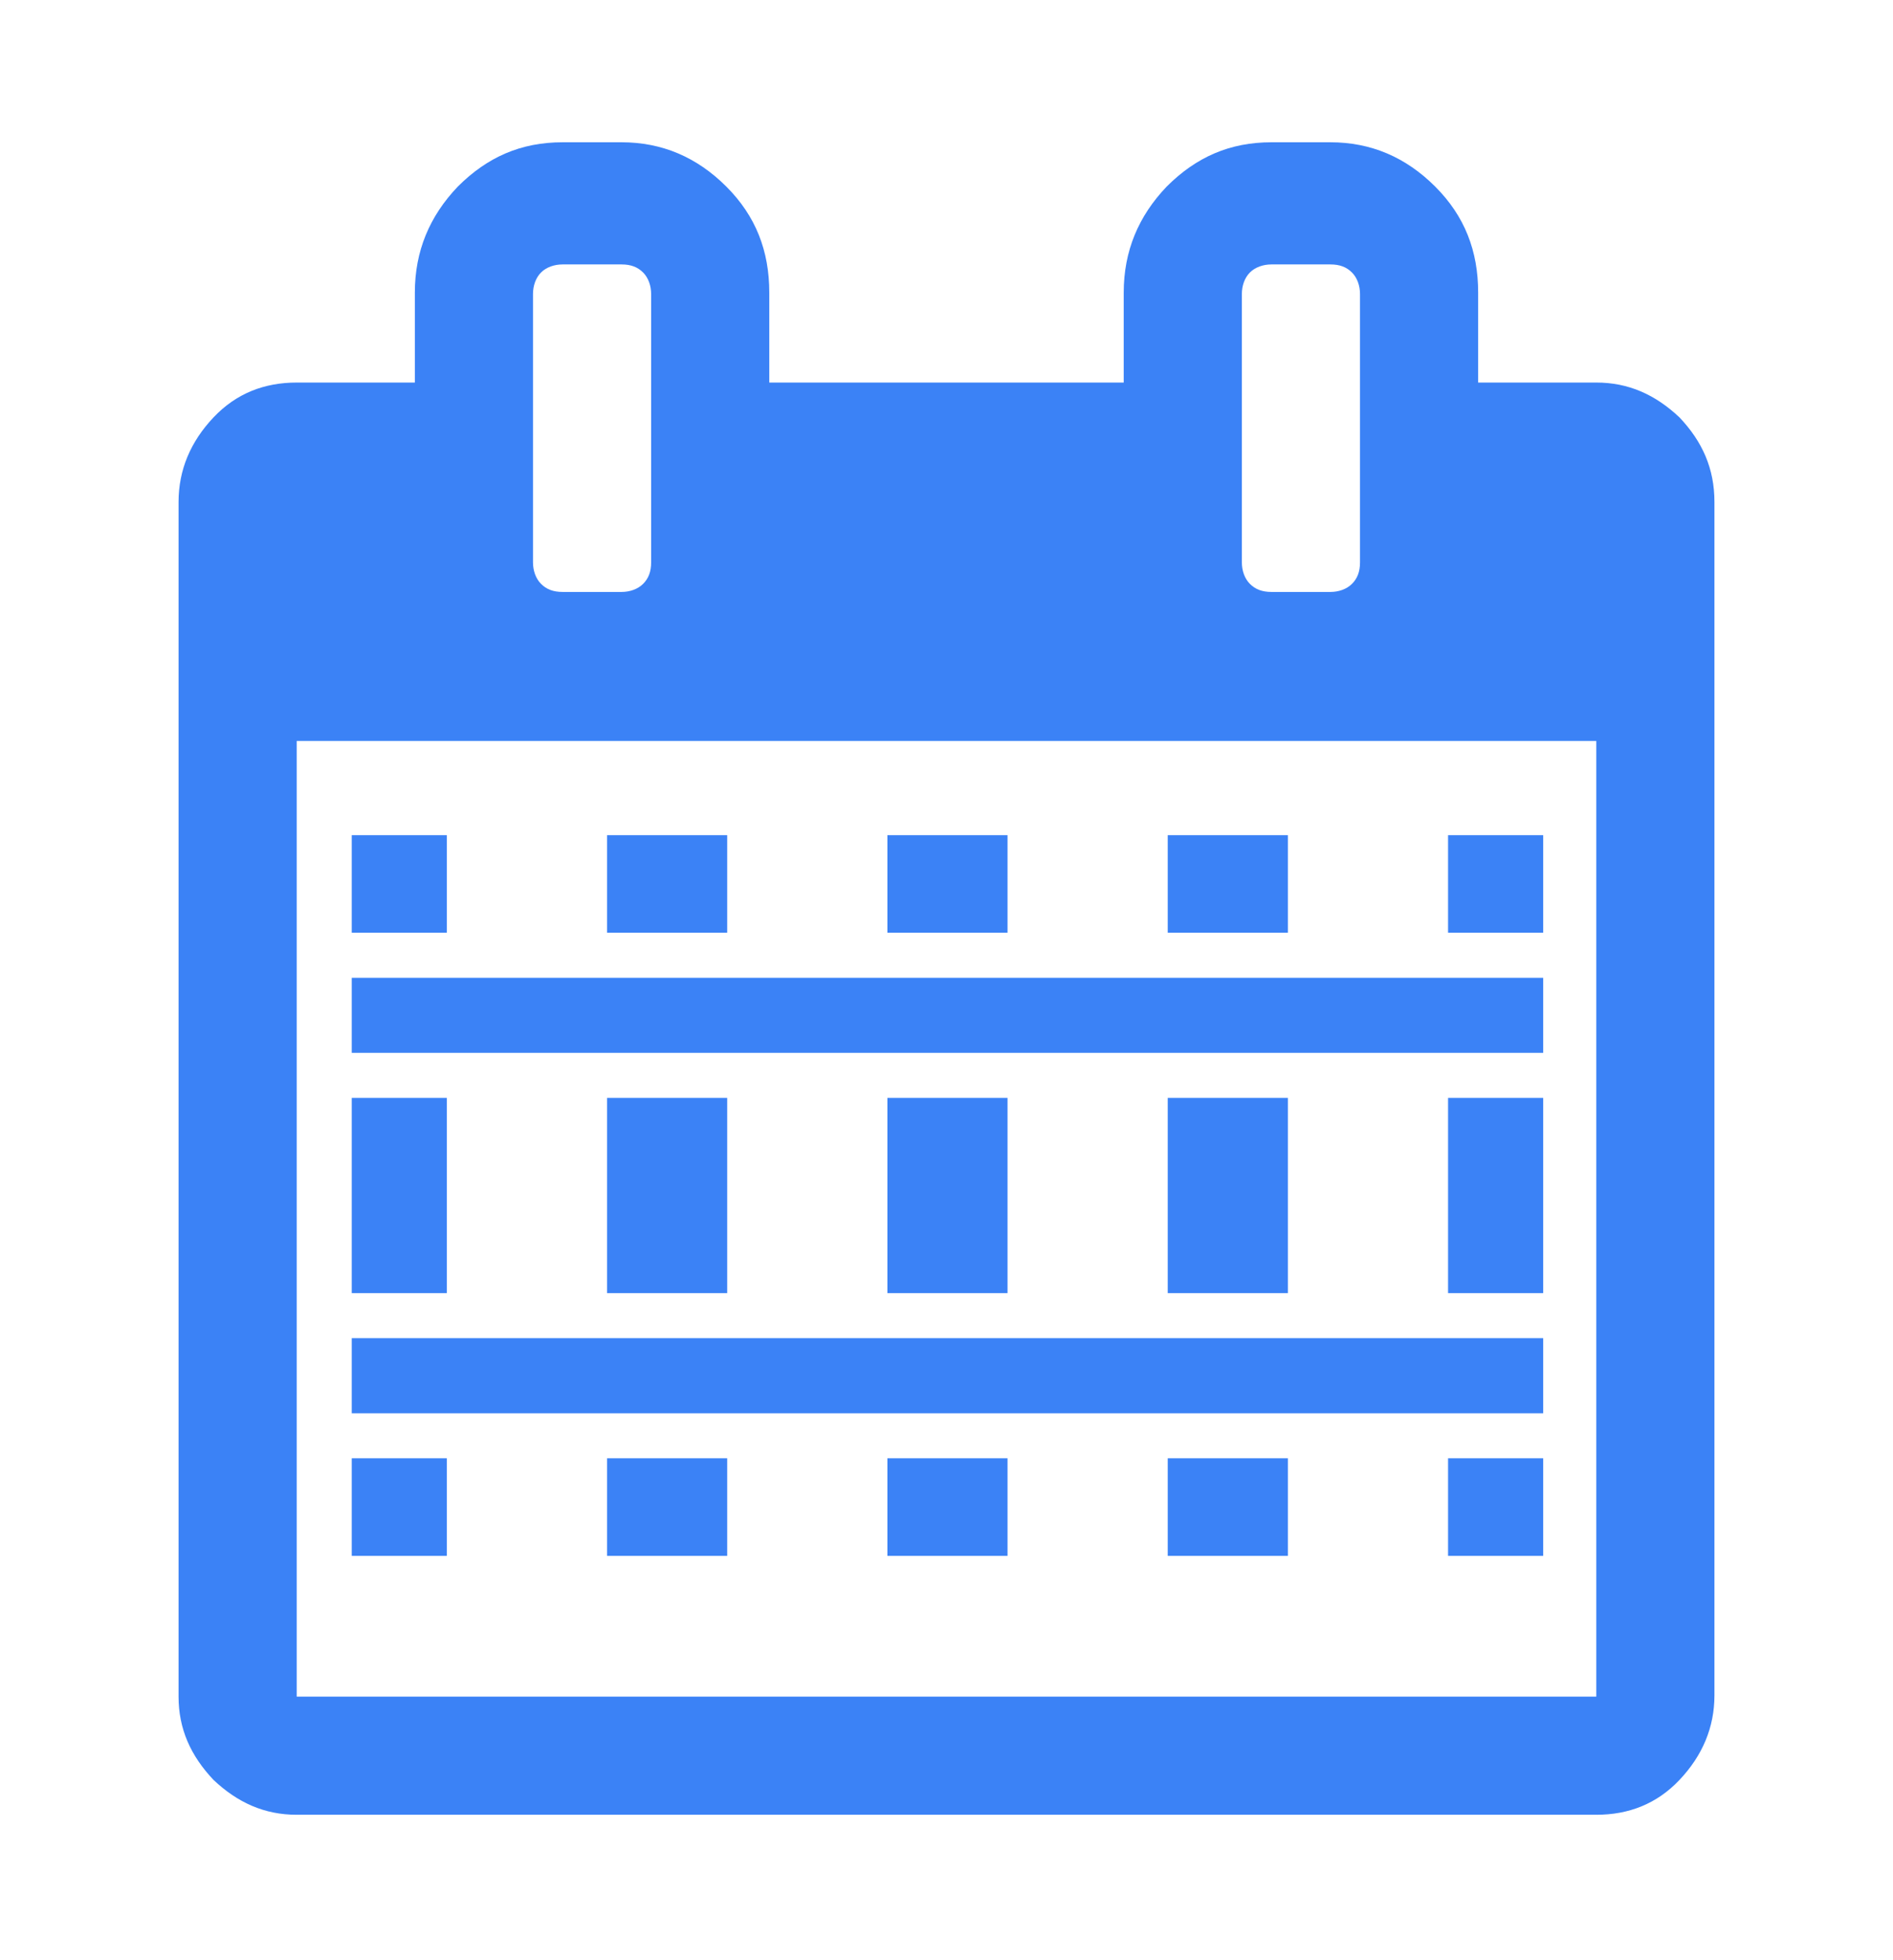
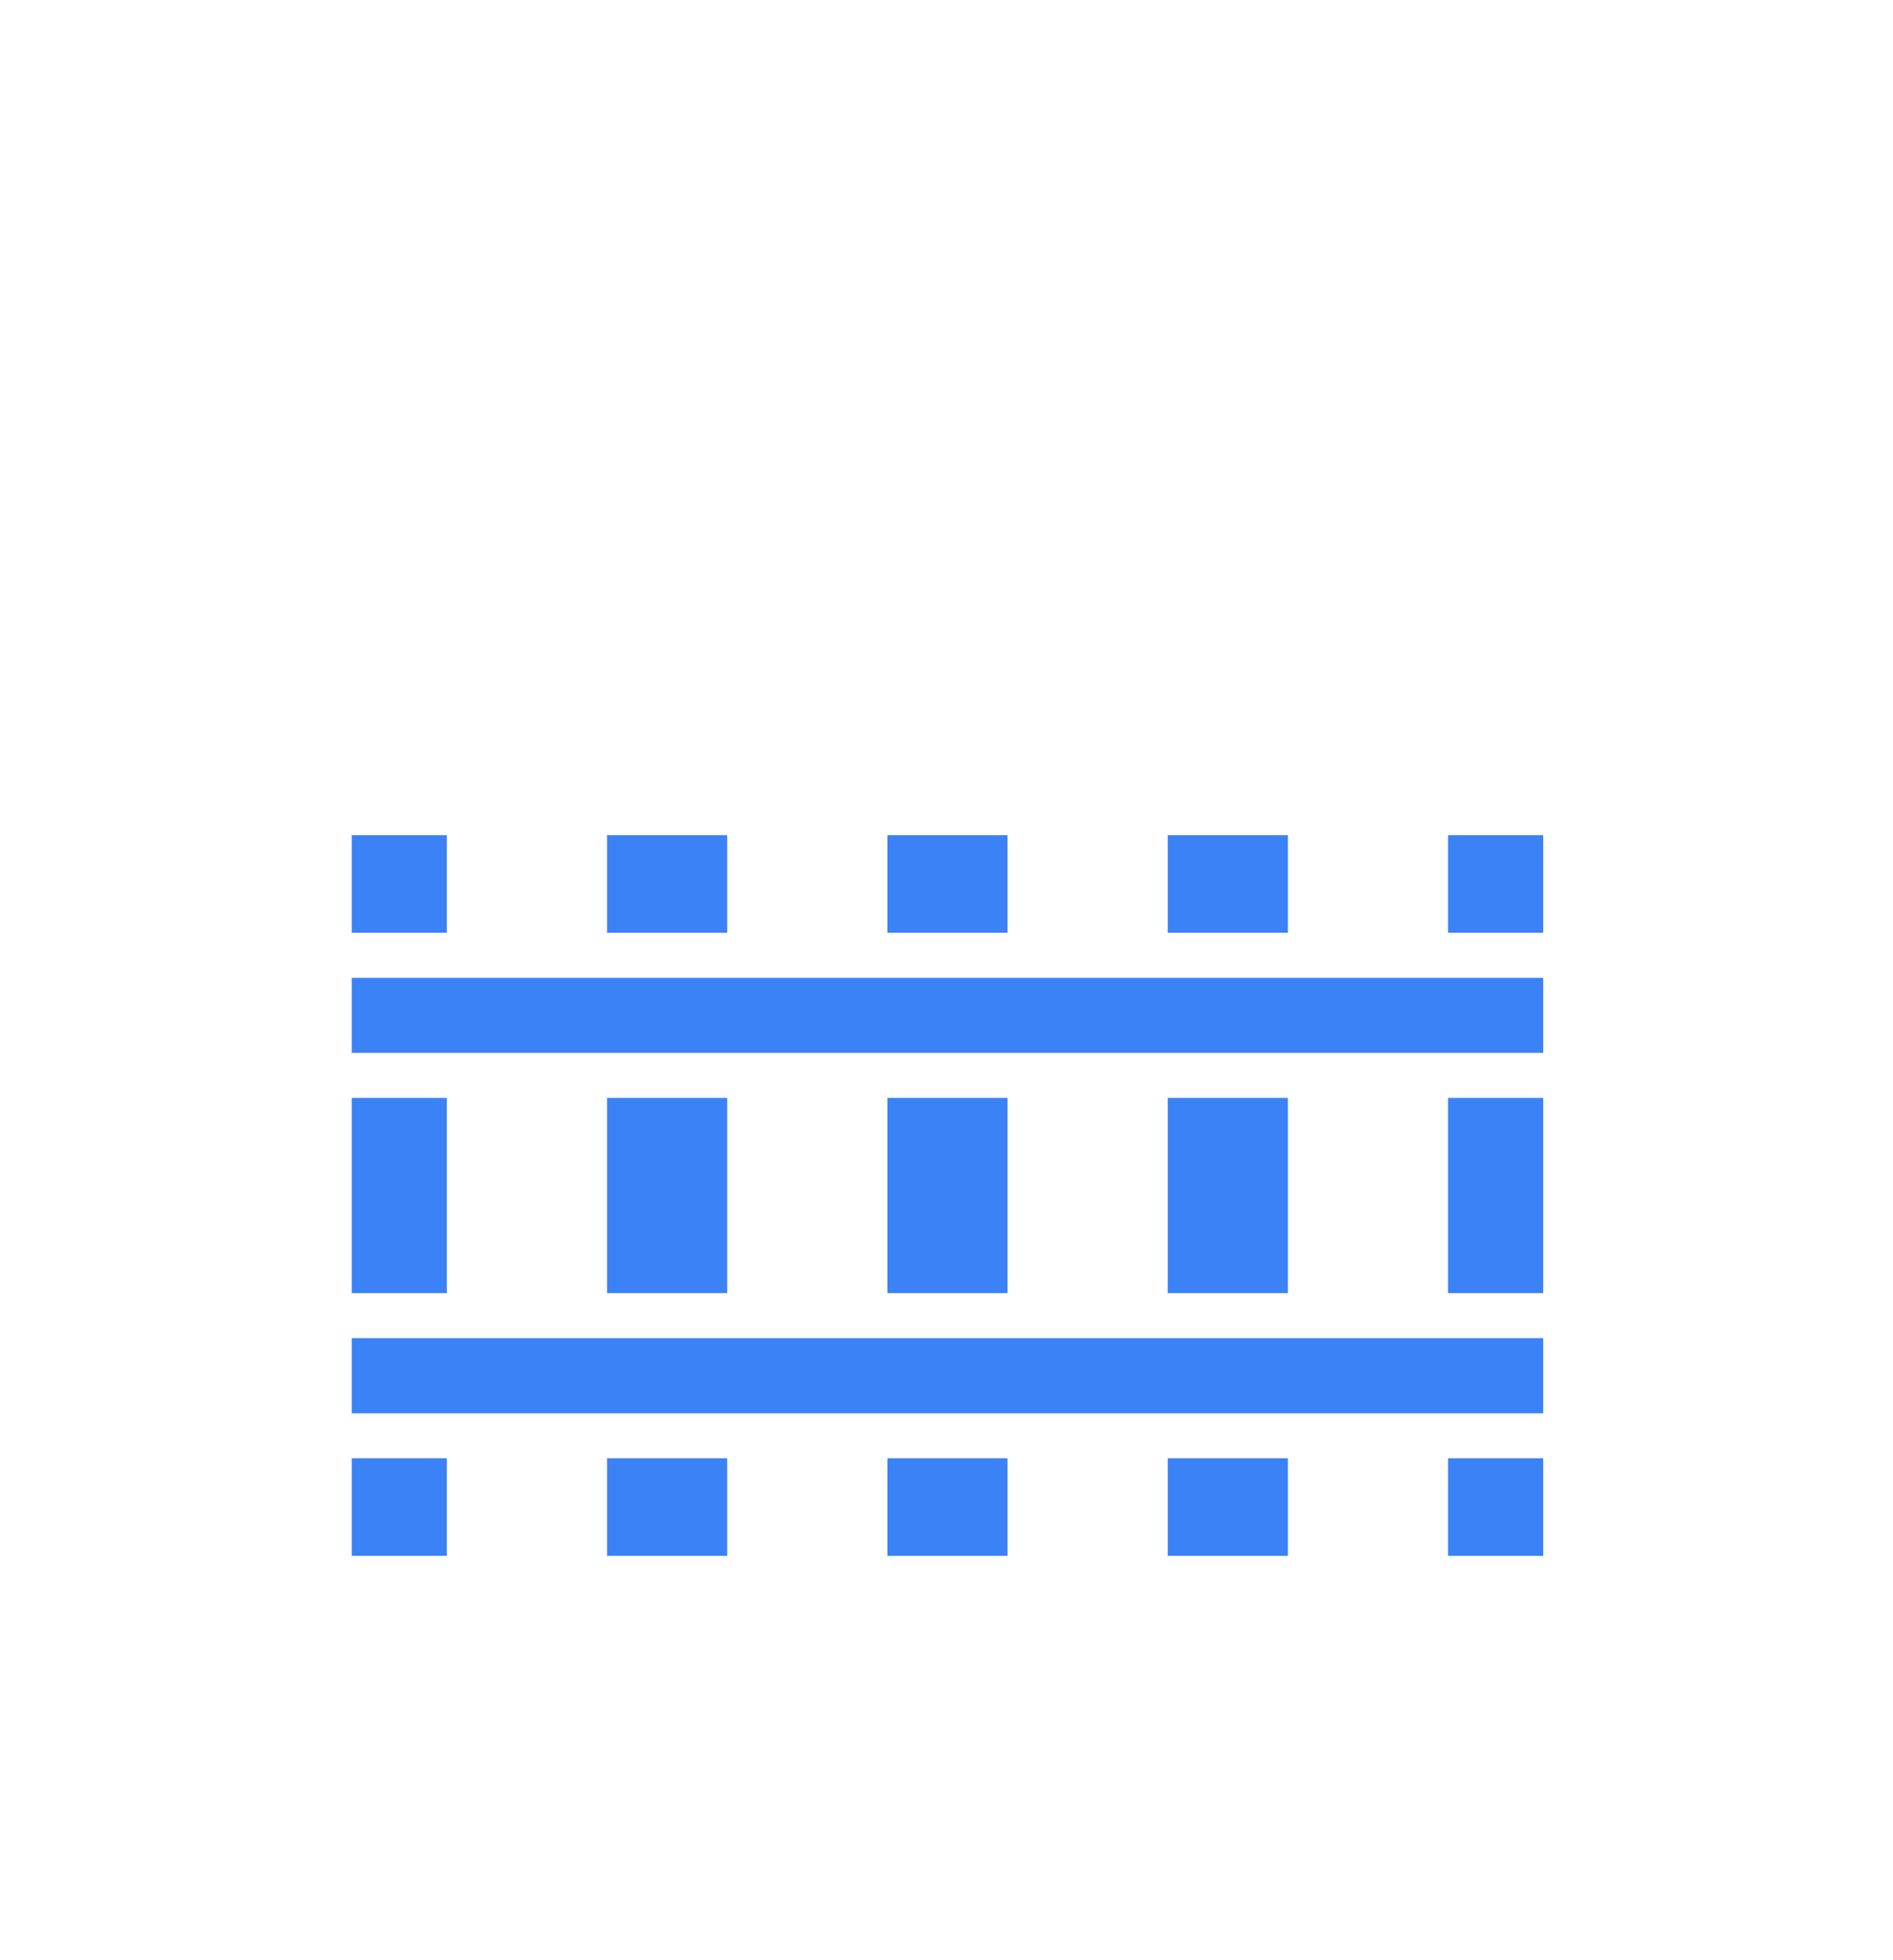
<svg xmlns="http://www.w3.org/2000/svg" width="141" height="146" version="1.1" id="svg1" xml:space="preserve">
  <defs id="defs1" />
-   <path d="M13.3,126.4V37.4c0-2.4,.9-4.5,2.6-6.3c1.7-1.8,3.8-2.6 6.2-2.6h8.8v-6.7c0-3.1,1.1-5.7,3.2-7.9c2.2-2.2,4.7-3.3,7.8-3.3h4.4c3,0 5.6,1.1,7.8,3.3c2.2,2.2,3.2,4.8,3.2,7.9v6.7h26.4v-6.7c0-3.1,1.1-5.7 3.2-7.9c2.2-2.2,4.7-3.3,7.8-3.3h4.4c3,0,5.6,1.1,7.8,3.3c2.2,2.2,3.2 4.8,3.2,7.9v6.7h8.8c2.4,0,4.4,.9,6.2,2.6c1.7,1.8,2.6,3.8,2.6,6.3v88.9c0 2.4-.9,4.5-2.6,6.3c-1.7,1.8-3.8,2.6-6.2,2.6H22.1c-2.4,0-4.4-.9-6.2-2.6C14.2,130.8 13.3,128.8,13.3,126.4z M22.1,126.4h96.8V55.2H22.1V126.4z M39.7,41.9c0,.6,.2,1.2 .6,1.6c.4,.4,.9,.6,1.6,.6h4.4c.6,0,1.2-.2,1.6-.6c.4-.4 .6-.9,.6-1.6v-20c0-.6-.2-1.2-.6-1.6c-.4-.4-.9-.6-1.6-.6h-4.4c-.6,0-1.2,.2-1.6 .6c-.4,.4-.6,1-.6,1.6V41.9z M92.5,41.9c0,.6,.2,1.2,.6,1.6c.4,.4,.9,.6 1.6,.6h4.4c.6,0,1.2-.2,1.6-.6c.4-.4 .6-.9,.6-1.6v-20c0-.6-.2-1.2-.6-1.6c-.4-.4-.9-.6-1.6-.6h-4.4c-.6 0-1.2,.2-1.6,.6c-.4,.4-.6,1-.6,1.6V41.9z" id="path1" style="fill:#3b82f6;fill-opacity:1" />
  <g id="g1" transform="matrix(0.069,0,0,0.069,52.901,55.336)">
    <g class="" id="g2" transform="matrix(2.702,0,0,2.702,-435.616,-202.872)" style="fill:#3b82f6;fill-opacity:1">
      <path d="m 18,112 v 39 h 38 v -39 z m 102,0 v 39 h 48 v -39 z m 112,0 v 39 h 48 v -39 z m 112,0 v 39 h 48 v -39 z m 112,0 v 39 h 38 V 112 Z M 18,169 v 30 h 476 v -30 z m 0,48 v 78 h 38 v -78 z m 102,0 v 78 h 48 v -78 z m 112,0 v 78 h 48 v -78 z m 112,0 v 78 h 48 v -78 z m 112,0 v 78 h 38 V 217 Z M 18,313 v 30 h 476 v -30 z m 0,48 v 39 h 38 v -39 z m 102,0 v 39 h 48 v -39 z m 112,0 v 39 h 48 v -39 z m 112,0 v 39 h 48 v -39 z m 112,0 v 39 h 38 v -39 z" fill="#ffffff" fill-opacity="1" id="path2" style="fill:#3b82f6;fill-opacity:1" />
    </g>
  </g>
</svg>